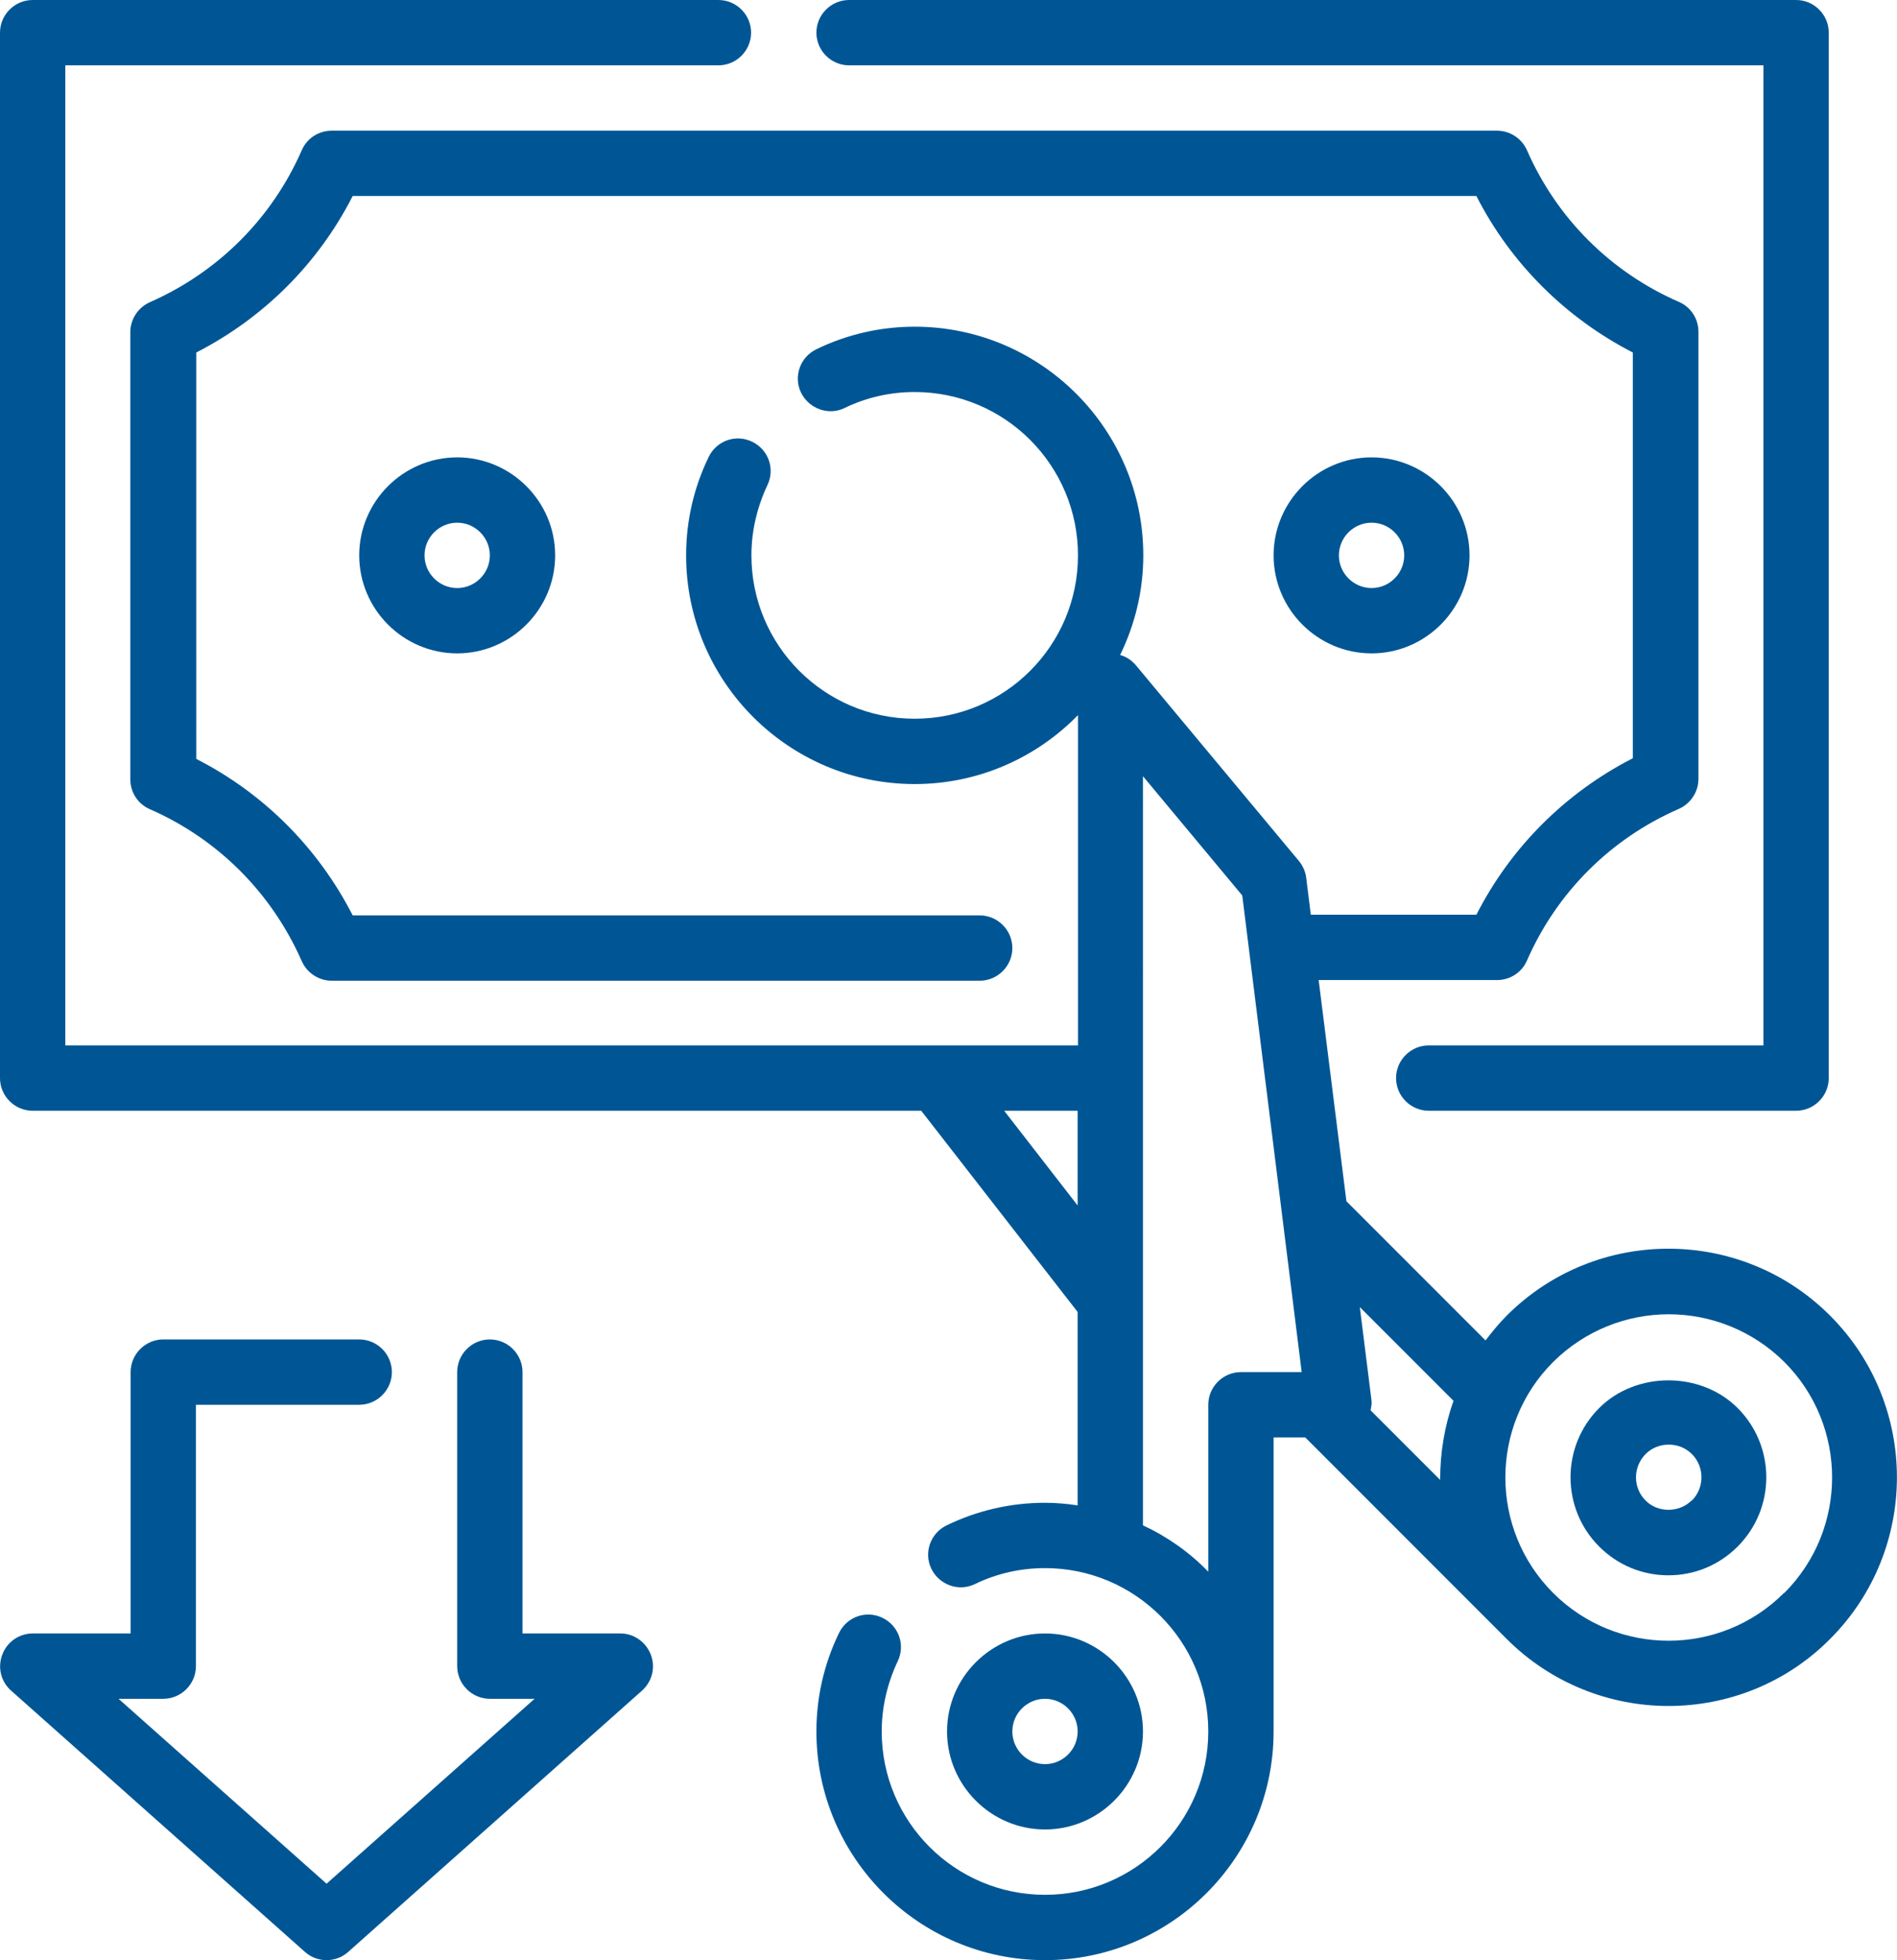
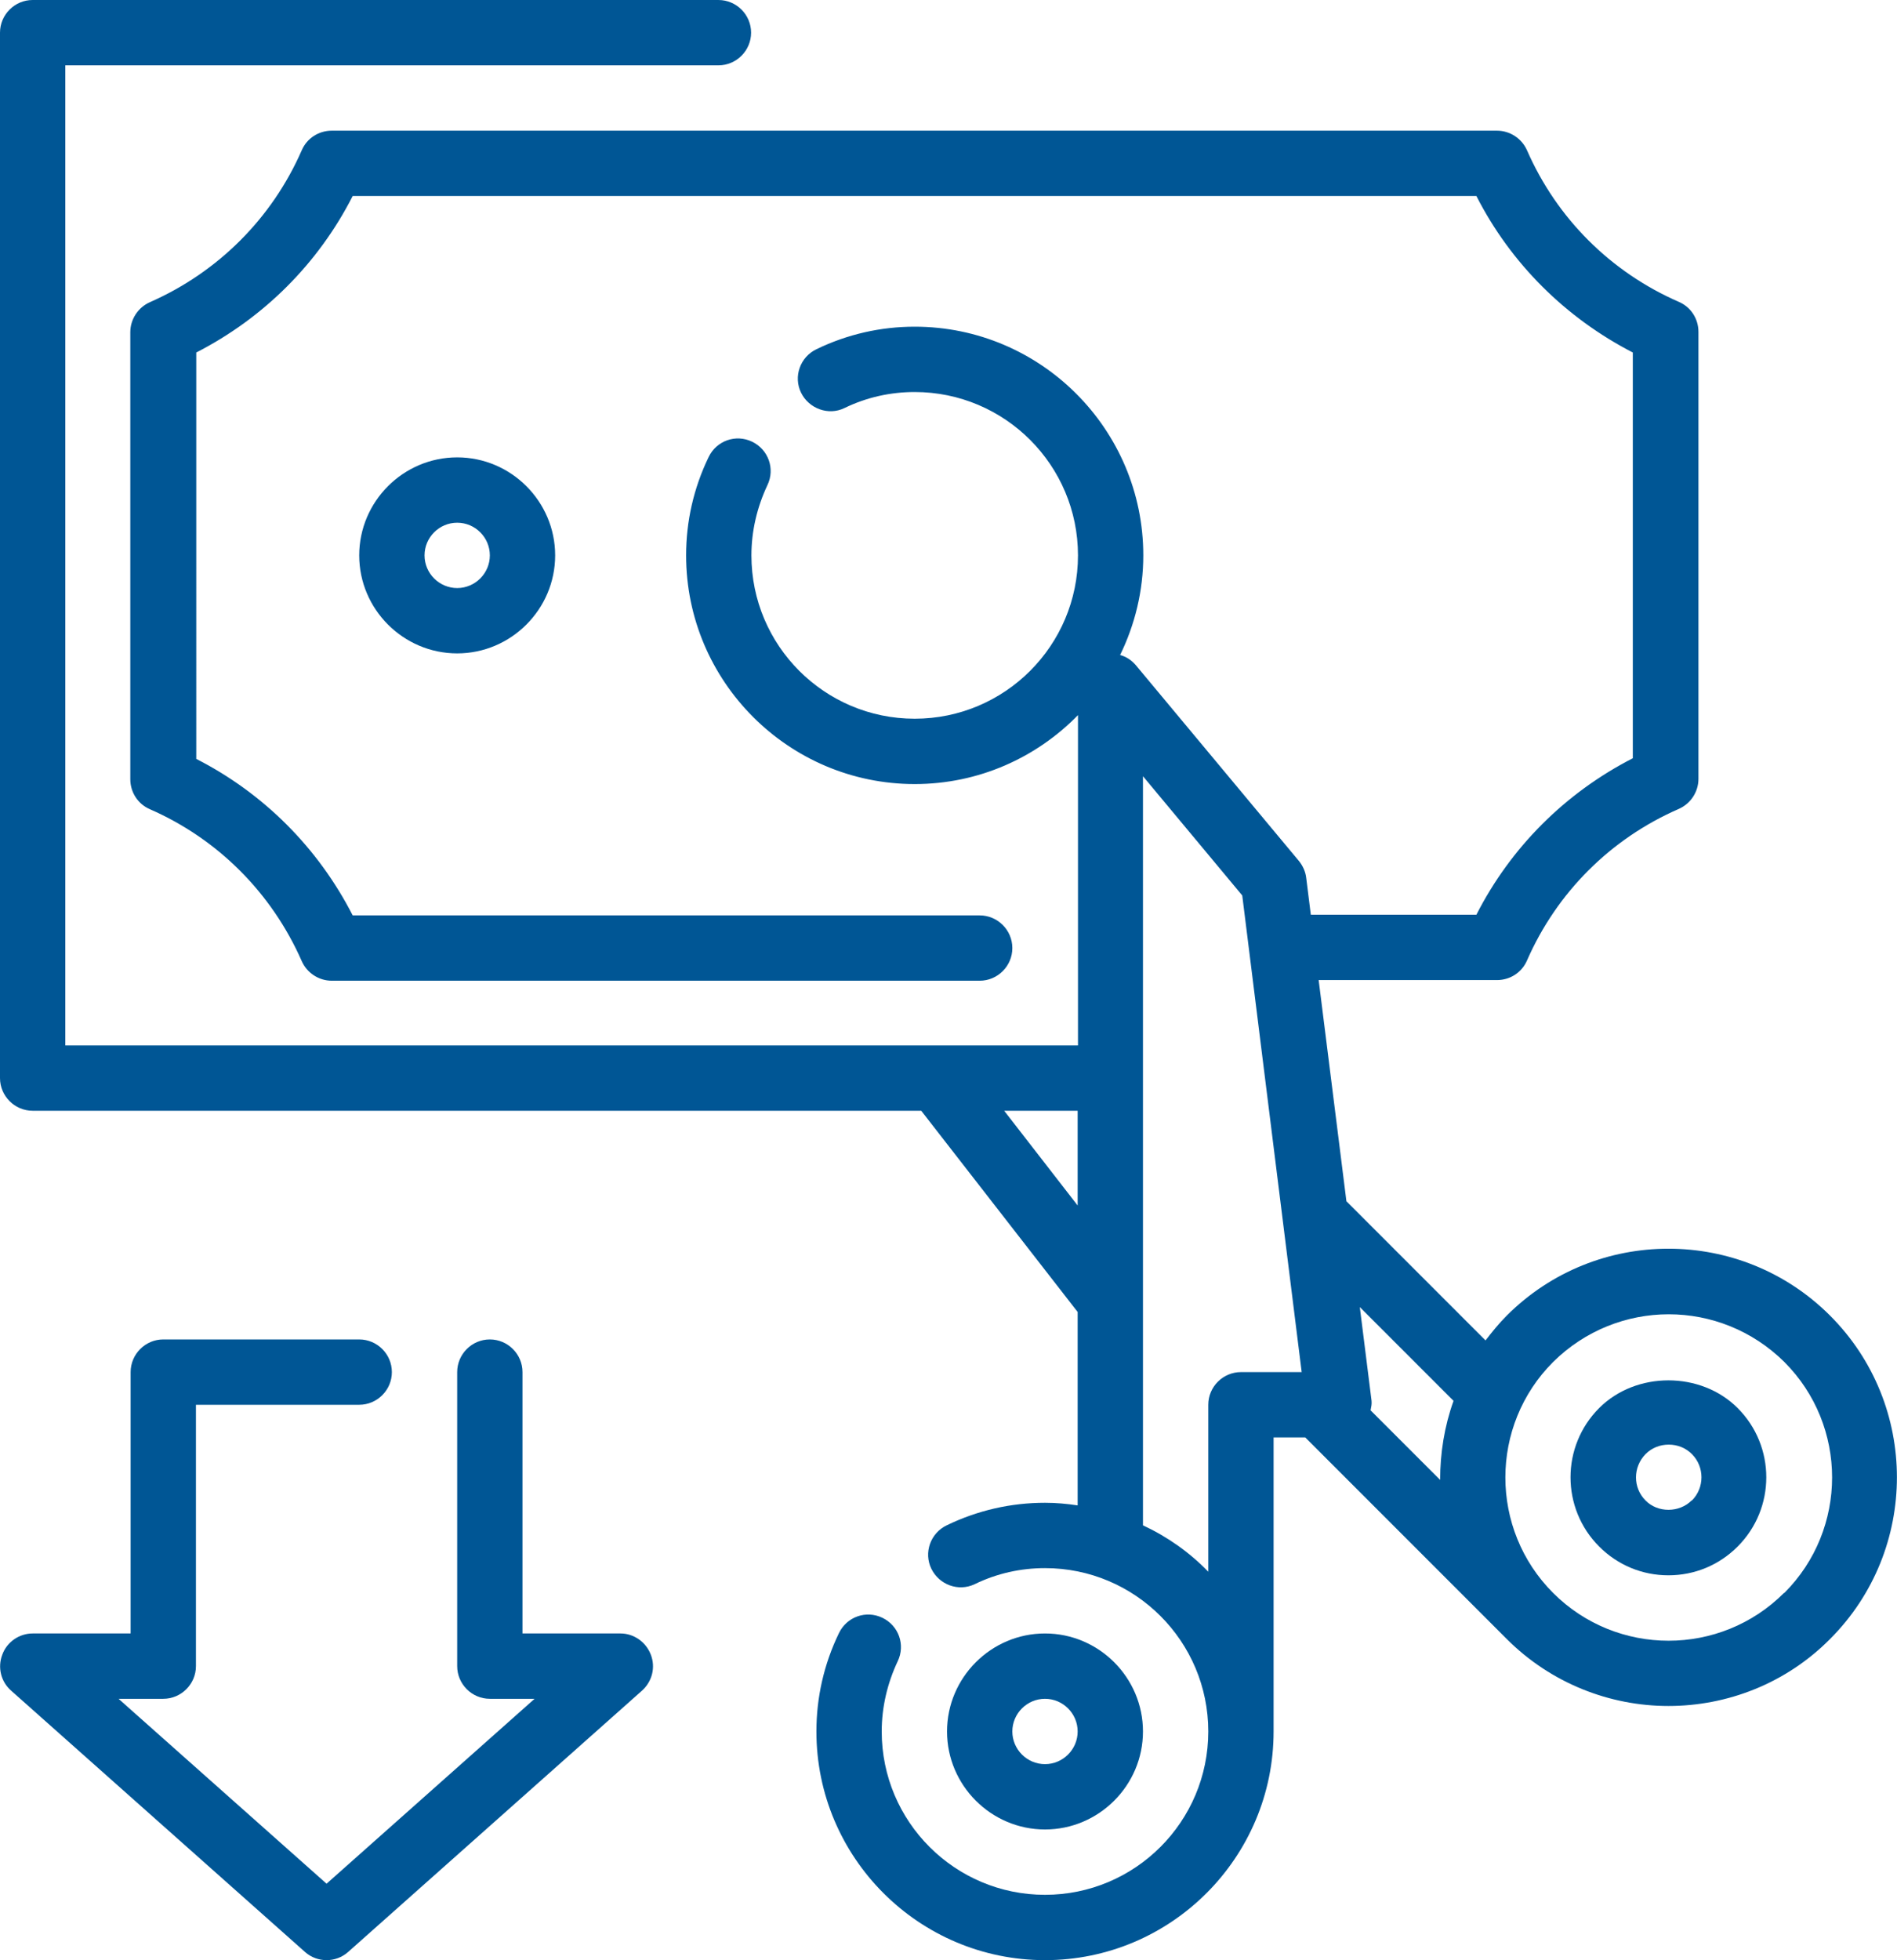
<svg xmlns="http://www.w3.org/2000/svg" id="a" viewBox="0 0 58.09 60">
  <defs>
    <style>.b{fill:#005695;}</style>
  </defs>
  <path class="b" d="M56.04,40.27c-2.73-2.73-7.17-2.73-9.9,0-.24,.24-.45,.5-.65,.76l-4.26-4.26-.85-6.77h5.46c.4,0,.76-.23,.92-.6,.91-2.08,2.56-3.73,4.65-4.64,.36-.16,.6-.52,.6-.92V10.16c0-.4-.23-.76-.6-.92-2.09-.91-3.74-2.56-4.65-4.64-.16-.36-.52-.6-.92-.6H10.16c-.4,0-.76,.23-.92,.6-.91,2.08-2.56,3.73-4.65,4.65-.36,.16-.6,.52-.6,.92v13.68c0,.4,.23,.76,.6,.92,2.08,.91,3.73,2.56,4.65,4.65,.16,.36,.52,.6,.92,.6H30c.55,0,1-.45,1-1s-.45-1-1-1H10.8c-1.06-2.07-2.73-3.74-4.79-4.79V10.79c2.07-1.06,3.74-2.73,4.79-4.79H45.21c1.05,2.06,2.73,3.73,4.79,4.79v12.42c-2.07,1.06-3.74,2.73-4.79,4.79h-5.07l-.14-1.12c-.02-.19-.1-.37-.22-.52l-5-6c-.13-.15-.29-.26-.48-.31,.45-.92,.71-1.96,.71-3.05,0-3.86-3.14-7-7-7-1.04,0-2.06,.23-3.01,.69-.5,.24-.71,.84-.47,1.33s.84,.71,1.33,.47c.68-.33,1.41-.49,2.15-.49,2.76,0,5,2.24,5,5s-2.24,5-5,5-5-2.24-5-5c0-.74,.17-1.47,.49-2.15,.24-.5,.03-1.09-.47-1.33-.5-.24-1.09-.03-1.33,.47-.46,.95-.69,1.97-.69,3.01,0,3.86,3.14,7,7,7,1.96,0,3.73-.81,5-2.11v10.11H2V2H22c.55,0,1-.45,1-1s-.45-1-1-1H1C.45,0,0,.45,0,1V33c0,.55,.45,1,1,1H28.21l4.79,6.16v5.92c-.33-.05-.66-.08-1-.08-1.04,0-2.06,.23-3.01,.69-.5,.24-.71,.84-.47,1.33s.83,.71,1.33,.47c.68-.33,1.41-.49,2.15-.49,2.76,0,5,2.24,5,5s-2.24,5-5,5-5-2.24-5-5c0-.74,.17-1.47,.49-2.15,.24-.5,.03-1.09-.47-1.33-.5-.24-1.09-.03-1.33,.47-.46,.95-.69,1.97-.69,3.01,0,3.86,3.14,7,7,7s7-3.14,7-7v-9h.97l6.17,6.17c1.36,1.36,3.16,2.05,4.95,2.05s3.59-.68,4.95-2.05c2.73-2.73,2.73-7.17,0-9.9Zm-23.04-3.37l-2.25-2.9h2.25v2.9Zm5,5.1c-.55,0-1,.45-1,1v5.11c-.57-.59-1.25-1.07-2-1.42V23.76l3.04,3.65,1.82,14.59h-1.87Zm6.1,3.3l-2.13-2.13c.02-.1,.04-.19,.03-.29l-.36-2.87,2.87,2.87c-.28,.78-.41,1.6-.41,2.42Zm10.53,3.46c-1.95,1.95-5.12,1.95-7.07,0-1.95-1.95-1.95-5.12,0-7.07,.98-.97,2.26-1.46,3.54-1.46s2.56,.49,3.54,1.46c1.95,1.95,1.95,5.12,0,7.07Z" />
  <path class="b" d="M48.97,43.1c-1.17,1.17-1.17,3.07,0,4.24,.57,.57,1.32,.88,2.12,.88s1.55-.31,2.12-.88c1.17-1.17,1.17-3.07,0-4.24-1.13-1.13-3.11-1.13-4.24,0Zm2.83,2.83c-.38,.38-1.04,.38-1.41,0-.39-.39-.39-1.02,0-1.42,.19-.19,.44-.29,.71-.29s.52,.1,.71,.29c.39,.39,.39,1.03,0,1.42Z" />
-   <path class="b" d="M26,2h28v30h-10.25c-.55,0-1,.45-1,1s.45,1,1,1h11.25c.55,0,1-.45,1-1V1c0-.55-.45-1-1-1H26c-.55,0-1,.45-1,1s.45,1,1,1Z" />
-   <path class="b" d="M42,20c1.65,0,3-1.35,3-3s-1.35-3-3-3-3,1.35-3,3,1.35,3,3,3Zm0-4c.55,0,1,.45,1,1s-.45,1-1,1-1-.45-1-1,.45-1,1-1Z" />
  <path class="b" d="M11,17c0,1.65,1.35,3,3,3s3-1.35,3-3-1.35-3-3-3-3,1.35-3,3Zm4,0c0,.55-.45,1-1,1s-1-.45-1-1,.45-1,1-1,1,.45,1,1Z" />
  <path class="b" d="M35,53c0-1.65-1.35-3-3-3s-3,1.35-3,3,1.35,3,3,3,3-1.35,3-3Zm-4,0c0-.55,.45-1,1-1s1,.45,1,1-.45,1-1,1-1-.45-1-1Z" />
  <path class="b" d="M19,50h-3v-8c0-.55-.45-1-1-1s-1,.45-1,1v9c0,.55,.45,1,1,1h1.37l-6.37,5.66-6.37-5.66h1.37c.55,0,1-.45,1-1v-8h5c.55,0,1-.45,1-1s-.45-1-1-1H5c-.55,0-1,.45-1,1v8H1c-.41,0-.79,.26-.93,.65-.15,.39-.04,.83,.27,1.1l9,8c.19,.17,.43,.25,.66,.25s.47-.08,.66-.25l9-8c.31-.28,.42-.71,.27-1.1s-.52-.65-.93-.65Z" />
</svg>